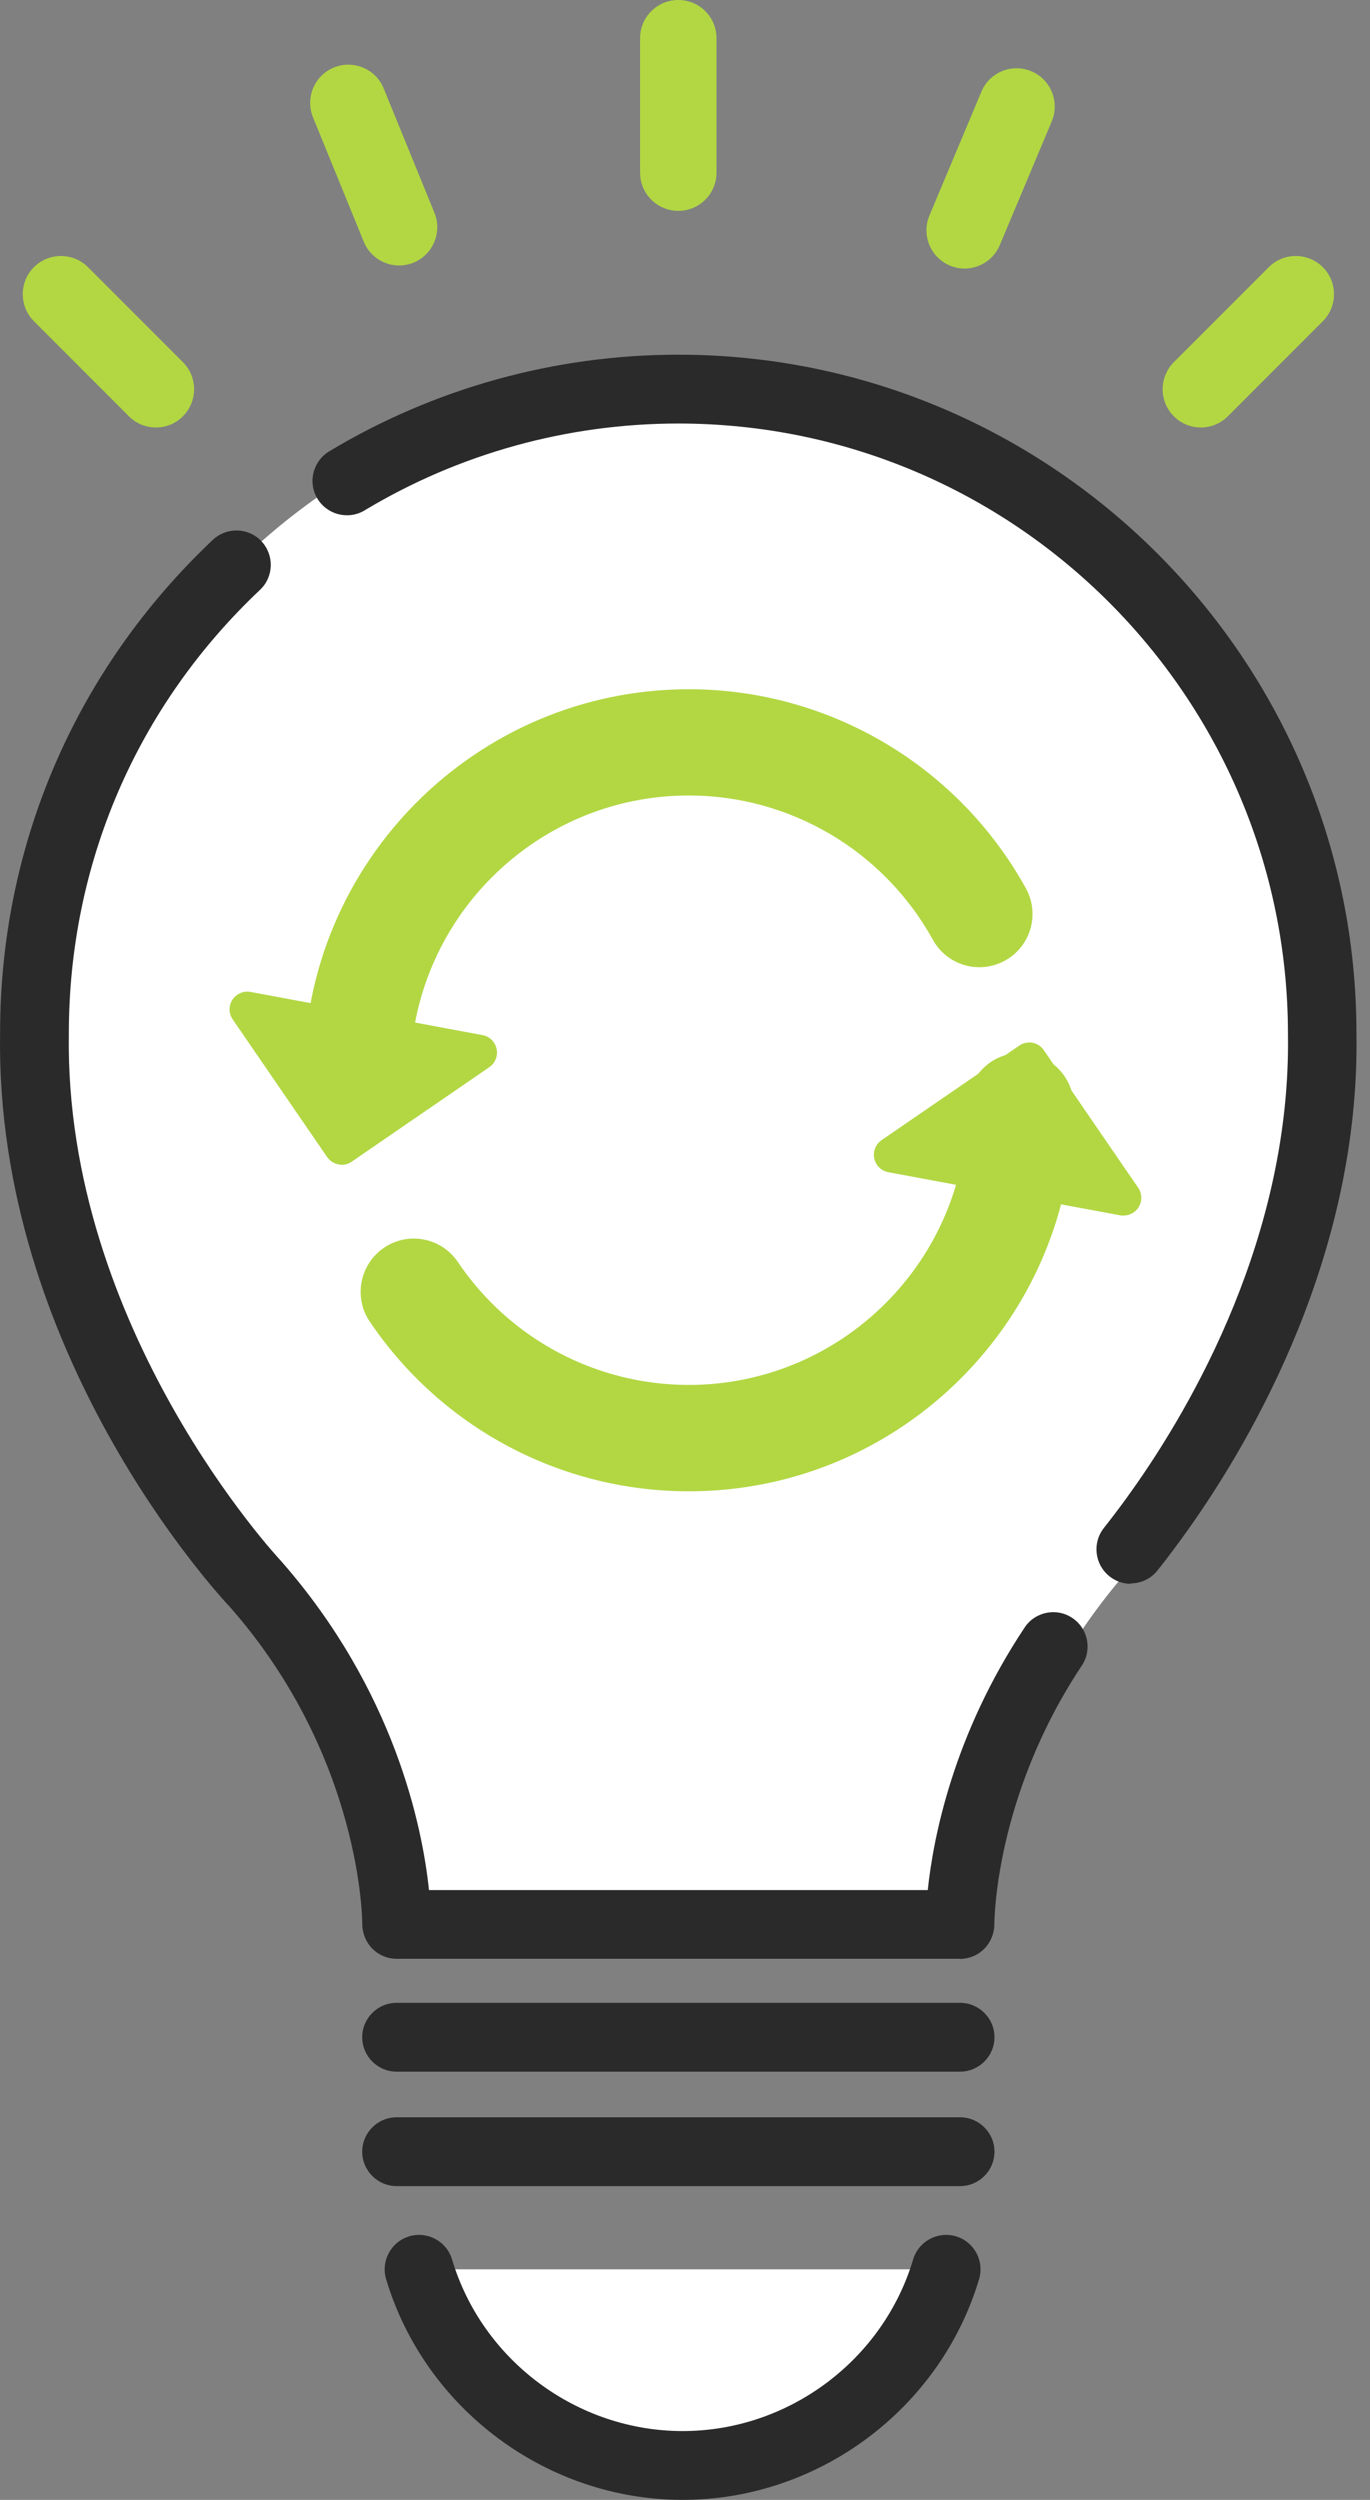
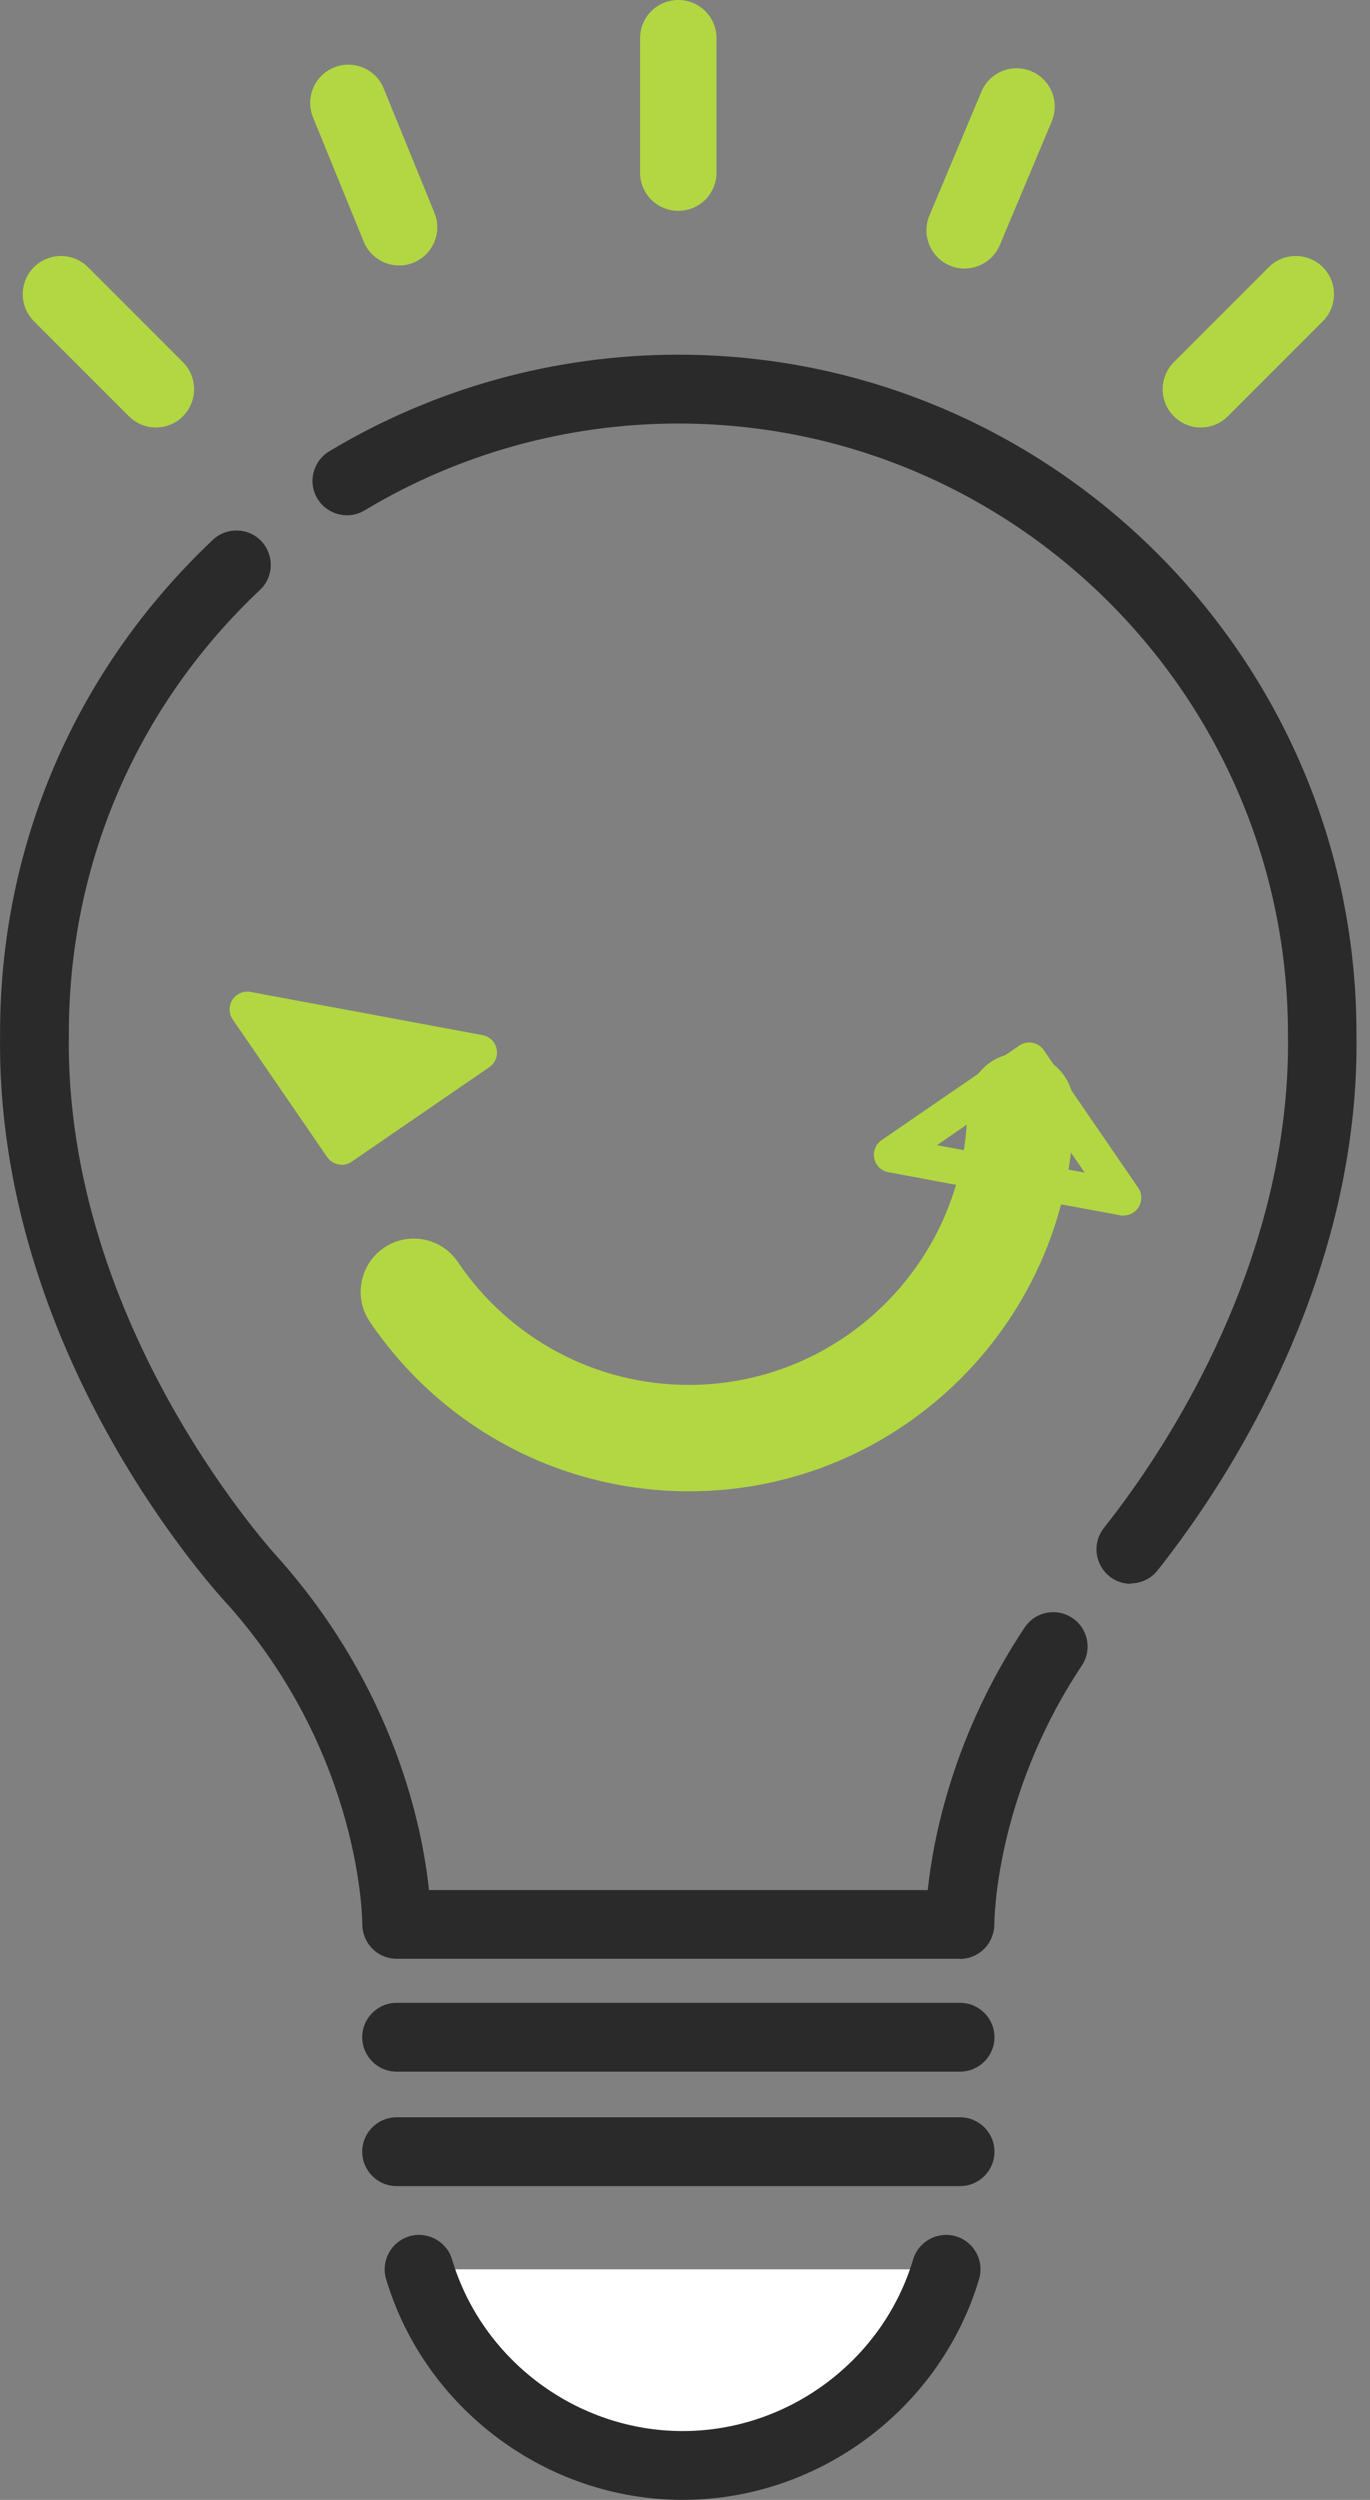
<svg xmlns="http://www.w3.org/2000/svg" width="51" height="93" viewBox="0 0 51 93" fill="none">
  <rect x="0" y="0" width="51" height="93" fill="#808080" stroke="none" />
-   <path d="M49.535 35.227C48.229 23.35 38.064 14.109 25.71 14.109C12.471 14.109 1.742 24.727 1.742 37.818C1.742 38.402 1.773 38.976 1.813 39.55C1.666 50.939 9.052 57.645 9.052 57.645C14.747 63.543 15.565 71.072 15.565 71.072H36.195C36.195 71.072 37.008 63.543 42.707 57.645C42.707 57.645 51.983 49.222 49.54 35.227H49.535Z" fill="white" />
  <path d="M25.251 7.844C24.463 7.844 23.828 7.209 23.828 6.421V1.422C23.828 0.635 24.463 0 25.251 0C26.038 0 26.673 0.635 26.673 1.422V6.421C26.673 7.209 26.038 7.844 25.251 7.844Z" fill="#B2D743" />
  <path d="M44.702 15.903C44.337 15.903 43.976 15.765 43.697 15.486C43.143 14.932 43.143 14.033 43.697 13.474L47.232 9.939C47.786 9.385 48.685 9.385 49.244 9.939C49.798 10.492 49.798 11.397 49.244 11.95L45.708 15.486C45.429 15.765 45.068 15.903 44.702 15.903Z" fill="#B2D743" />
  <path d="M5.804 15.903C5.439 15.903 5.078 15.765 4.799 15.486L1.263 11.95C0.709 11.397 0.709 10.492 1.263 9.939C1.817 9.385 2.721 9.385 3.275 9.939L6.81 13.474C7.364 14.028 7.364 14.927 6.81 15.486C6.531 15.765 6.17 15.903 5.804 15.903Z" fill="#B2D743" />
  <path d="M14.857 9.877C14.299 9.877 13.765 9.542 13.542 8.993L11.652 4.366C11.357 3.639 11.703 2.811 12.429 2.511C13.156 2.217 13.989 2.562 14.283 3.289L16.173 7.917C16.468 8.643 16.122 9.471 15.396 9.771C15.218 9.842 15.04 9.877 14.857 9.877Z" fill="#B2D743" />
  <path d="M35.908 9.991C35.726 9.991 35.538 9.956 35.36 9.88C34.633 9.575 34.298 8.742 34.598 8.02L36.533 3.413C36.838 2.686 37.671 2.346 38.393 2.651C39.119 2.956 39.454 3.789 39.155 4.51L37.219 9.118C36.99 9.661 36.462 9.991 35.908 9.991Z" fill="#B2D743" />
  <path d="M42.093 58.92C41.814 58.92 41.535 58.829 41.301 58.641C40.747 58.199 40.656 57.396 41.093 56.843C41.448 56.391 41.809 55.918 42.154 55.425C44.369 52.306 48.062 45.951 47.946 38.468C47.946 25.936 37.765 15.756 25.253 15.756C21.128 15.756 17.09 16.873 13.574 18.986C12.97 19.352 12.182 19.154 11.816 18.55C11.451 17.945 11.649 17.158 12.253 16.792C16.165 14.44 20.661 13.195 25.248 13.195C39.172 13.195 50.496 24.524 50.496 38.443C50.628 46.637 46.63 53.526 44.232 56.899C43.856 57.427 43.475 57.94 43.089 58.423C42.835 58.743 42.464 58.905 42.088 58.905L42.093 58.92Z" fill="#2A2A2A" />
  <path d="M15.605 84.422C16.87 88.643 20.782 91.717 25.415 91.717C30.048 91.717 33.959 88.638 35.224 84.422H15.605Z" fill="white" />
  <path d="M25.408 92.999C20.359 92.999 15.822 89.621 14.374 84.79C14.171 84.114 14.557 83.398 15.233 83.195C15.909 82.992 16.625 83.378 16.828 84.053C17.951 87.812 21.481 90.439 25.413 90.439C29.345 90.439 32.871 87.812 33.993 84.053C34.197 83.378 34.908 82.992 35.589 83.195C36.264 83.398 36.65 84.109 36.447 84.79C34.999 89.626 30.463 92.999 25.413 92.999H25.408Z" fill="#2A2A2A" />
  <path d="M35.741 72.869H14.766C14.425 72.869 14.095 72.732 13.856 72.488C13.618 72.244 13.486 71.914 13.486 71.574C13.486 71.518 13.486 65.397 8.578 59.803C8.009 59.199 -0.185 50.283 0.003 38.427C0.003 31.427 2.817 24.904 7.923 20.083C8.436 19.6 9.249 19.621 9.731 20.134C10.214 20.647 10.194 21.459 9.681 21.942C5.088 26.275 2.563 32.138 2.563 38.447C2.386 49.425 10.371 57.975 10.453 58.061C14.7 62.892 15.726 67.982 15.97 70.314H34.537C34.74 68.378 35.482 64.543 38.144 60.545C38.535 59.956 39.333 59.798 39.917 60.19C40.506 60.581 40.663 61.373 40.272 61.962C37.016 66.854 37.016 71.533 37.016 71.579C37.016 71.919 36.884 72.249 36.645 72.493C36.407 72.737 36.076 72.874 35.736 72.874L35.741 72.869Z" fill="#2A2A2A" />
  <path d="M35.74 77.068H14.764C14.058 77.068 13.484 76.494 13.484 75.788C13.484 75.082 14.058 74.508 14.764 74.508H35.74C36.446 74.508 37.02 75.082 37.02 75.788C37.02 76.494 36.446 77.068 35.74 77.068Z" fill="#2A2A2A" />
  <path d="M35.74 81.326H14.764C14.058 81.326 13.484 80.752 13.484 80.046C13.484 79.34 14.058 78.766 14.764 78.766H35.74C36.446 78.766 37.02 79.34 37.02 80.046C37.02 80.752 36.446 81.326 35.74 81.326Z" fill="#2A2A2A" />
  <path d="M25.64 55.479C20.875 55.479 16.435 53.117 13.763 49.164C13.154 48.26 13.393 47.031 14.297 46.416C15.201 45.806 16.43 46.04 17.045 46.949C18.98 49.815 22.191 51.521 25.64 51.521C31.355 51.521 36.009 46.873 36.009 41.153C36.009 40.061 36.893 39.172 37.99 39.172C39.087 39.172 39.971 40.056 39.971 41.153C39.971 49.053 33.545 55.479 25.645 55.479H25.64Z" fill="#B2D743" />
-   <path d="M13.298 41.947C12.205 41.947 11.316 41.063 11.316 39.966C11.316 32.067 17.743 25.641 25.642 25.641C30.859 25.641 35.665 28.48 38.19 33.047C38.718 34.002 38.373 35.206 37.412 35.735C36.457 36.263 35.253 35.917 34.725 34.957C32.896 31.65 29.416 29.593 25.642 29.593C19.927 29.593 15.274 34.241 15.274 39.961C15.274 41.053 14.39 41.942 13.293 41.942L13.298 41.947Z" fill="#B2D743" />
  <path d="M17.834 39.144L12.719 42.66L9.203 37.539L17.834 39.144Z" fill="#B2D743" />
  <path d="M12.721 43.329C12.513 43.329 12.305 43.227 12.178 43.044L8.662 37.923C8.51 37.705 8.51 37.416 8.652 37.192C8.8 36.968 9.064 36.852 9.328 36.902L17.964 38.508C18.228 38.559 18.431 38.757 18.487 39.021C18.543 39.28 18.436 39.549 18.213 39.702L13.092 43.217C12.98 43.293 12.848 43.334 12.721 43.334V43.329ZM10.649 38.487L12.889 41.749L16.15 39.508L10.649 38.487Z" fill="#B2D743" />
-   <path d="M33.191 42.961L38.312 39.445L41.827 44.561L33.191 42.961Z" fill="#B2D743" />
  <path d="M41.827 45.223C41.786 45.223 41.746 45.223 41.705 45.213L33.069 43.608C32.805 43.557 32.602 43.359 32.546 43.095C32.49 42.836 32.597 42.567 32.82 42.414L37.941 38.899C38.241 38.691 38.652 38.767 38.855 39.066L42.371 44.187C42.523 44.406 42.523 44.695 42.381 44.919C42.259 45.107 42.051 45.218 41.827 45.218V45.223ZM34.878 42.602L40.379 43.623L38.139 40.362L34.878 42.602Z" fill="#B2D743" />
</svg>